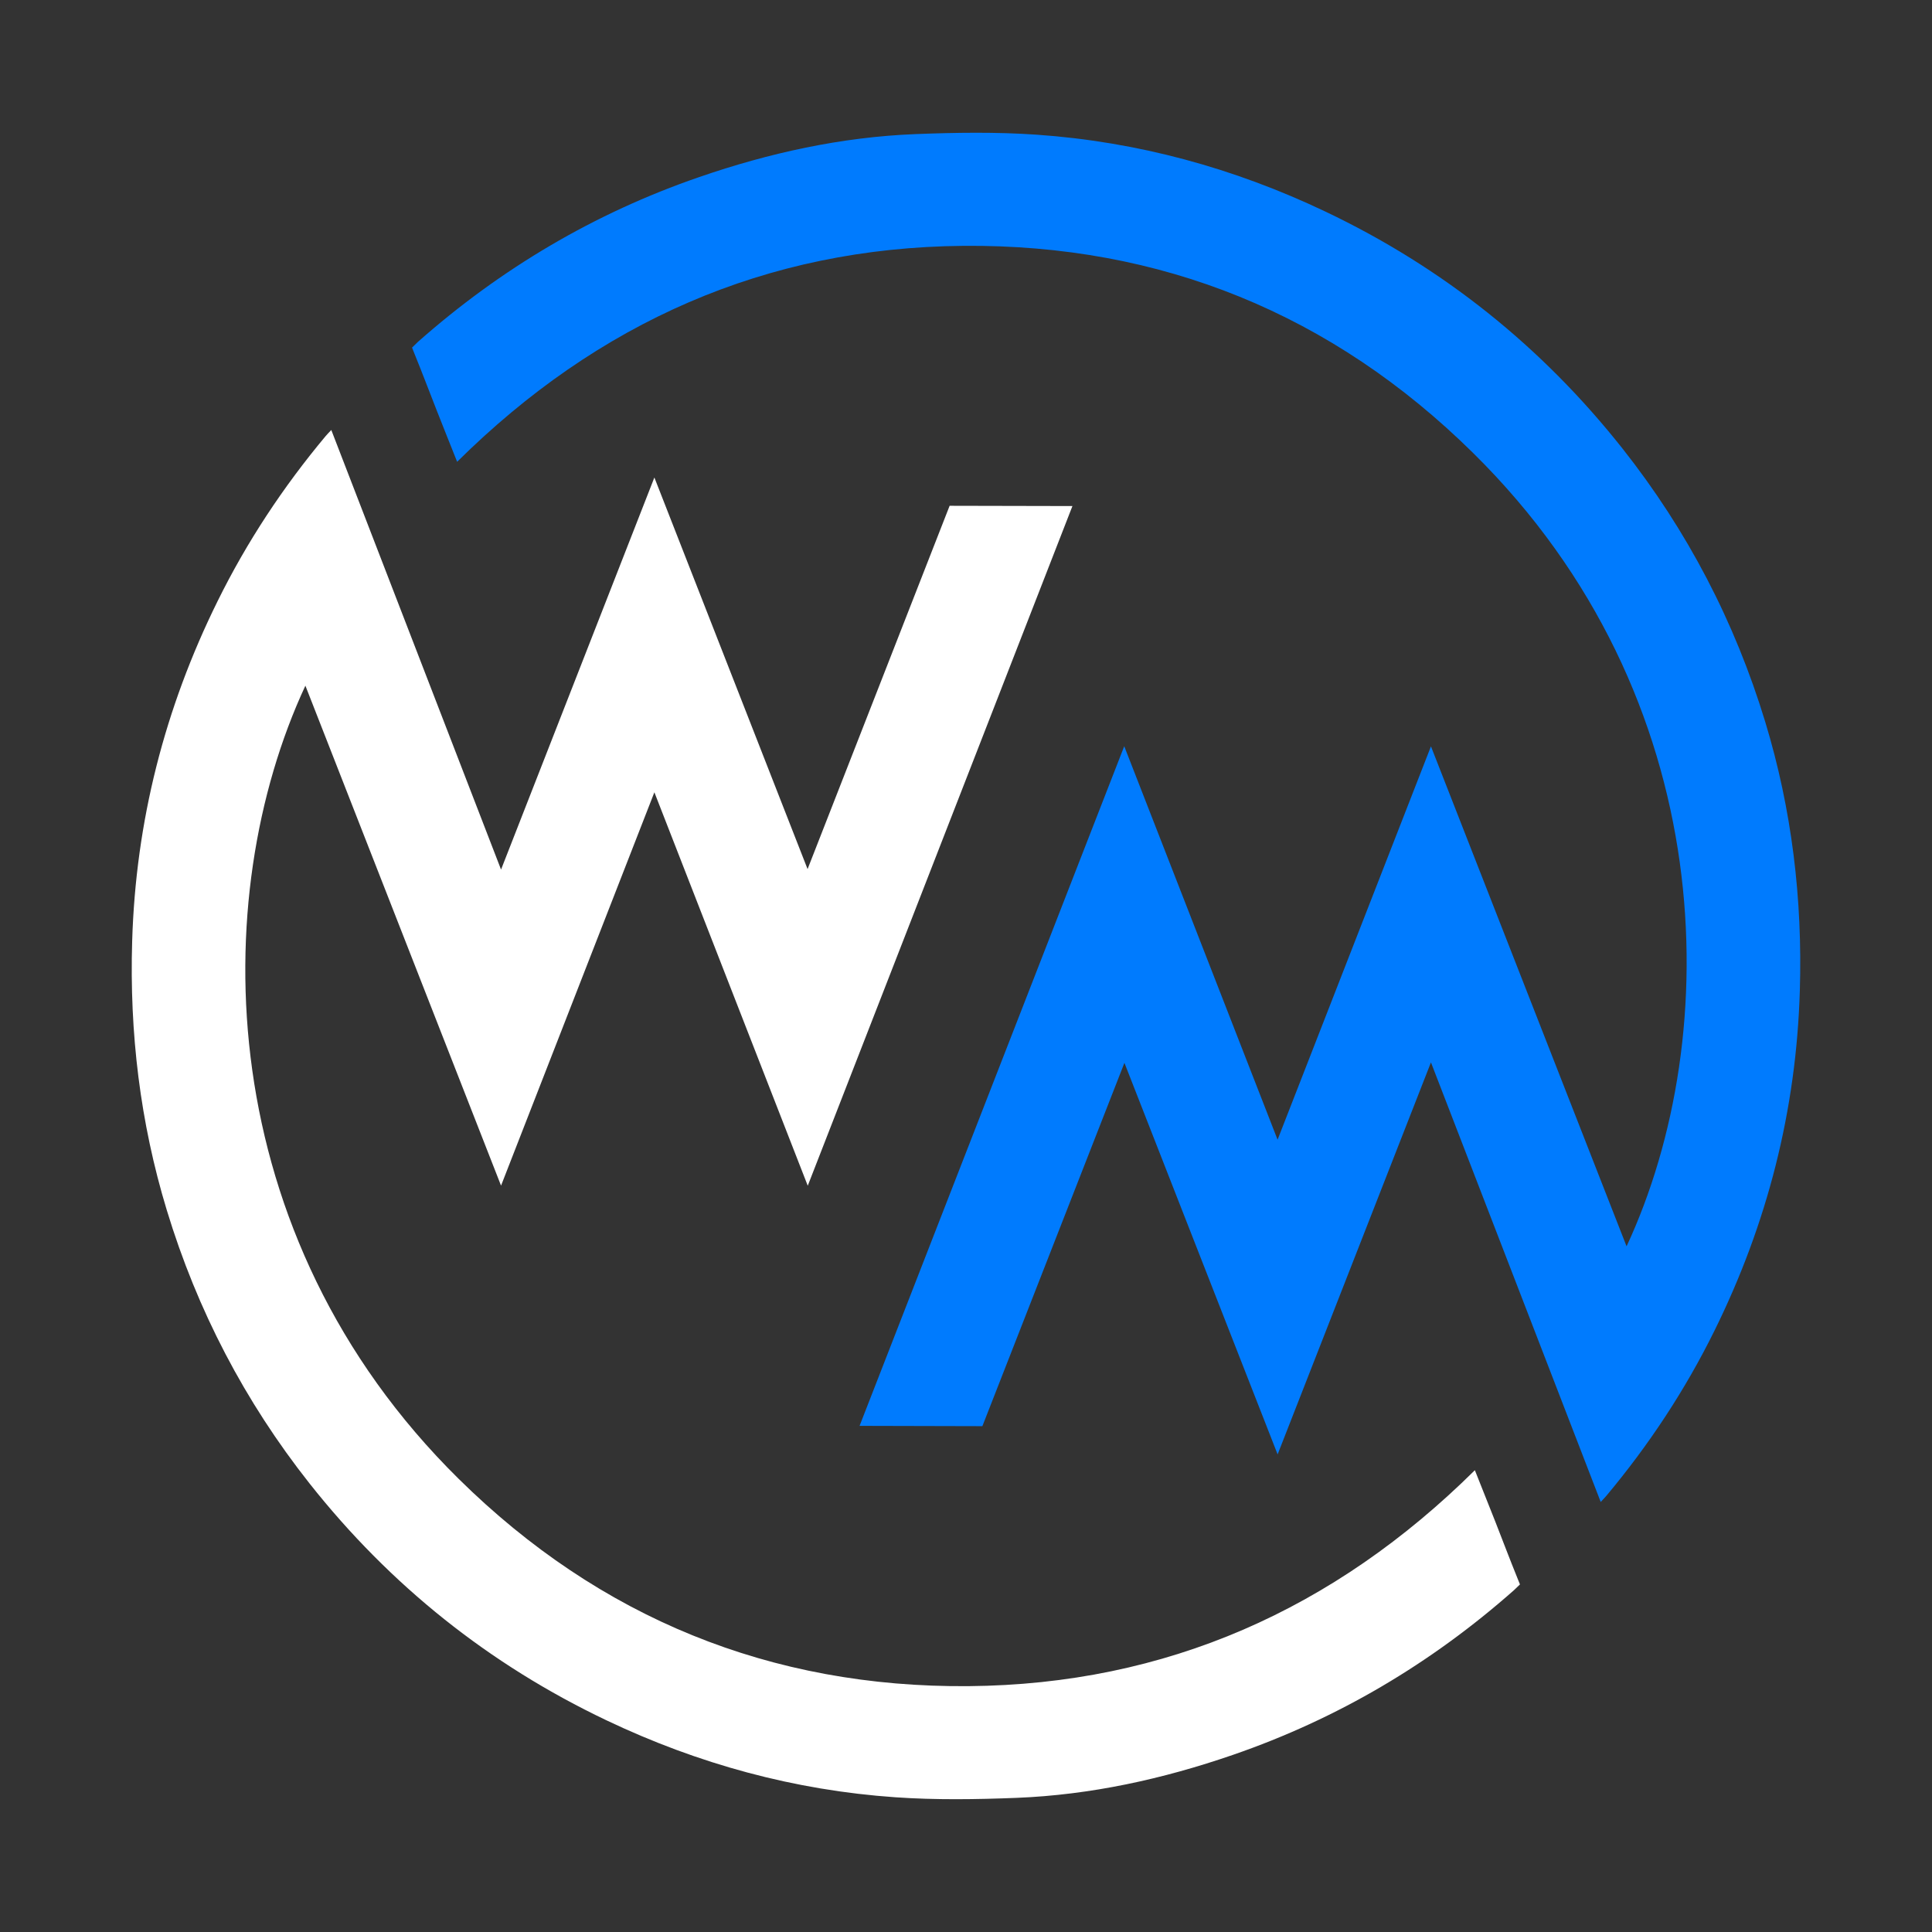
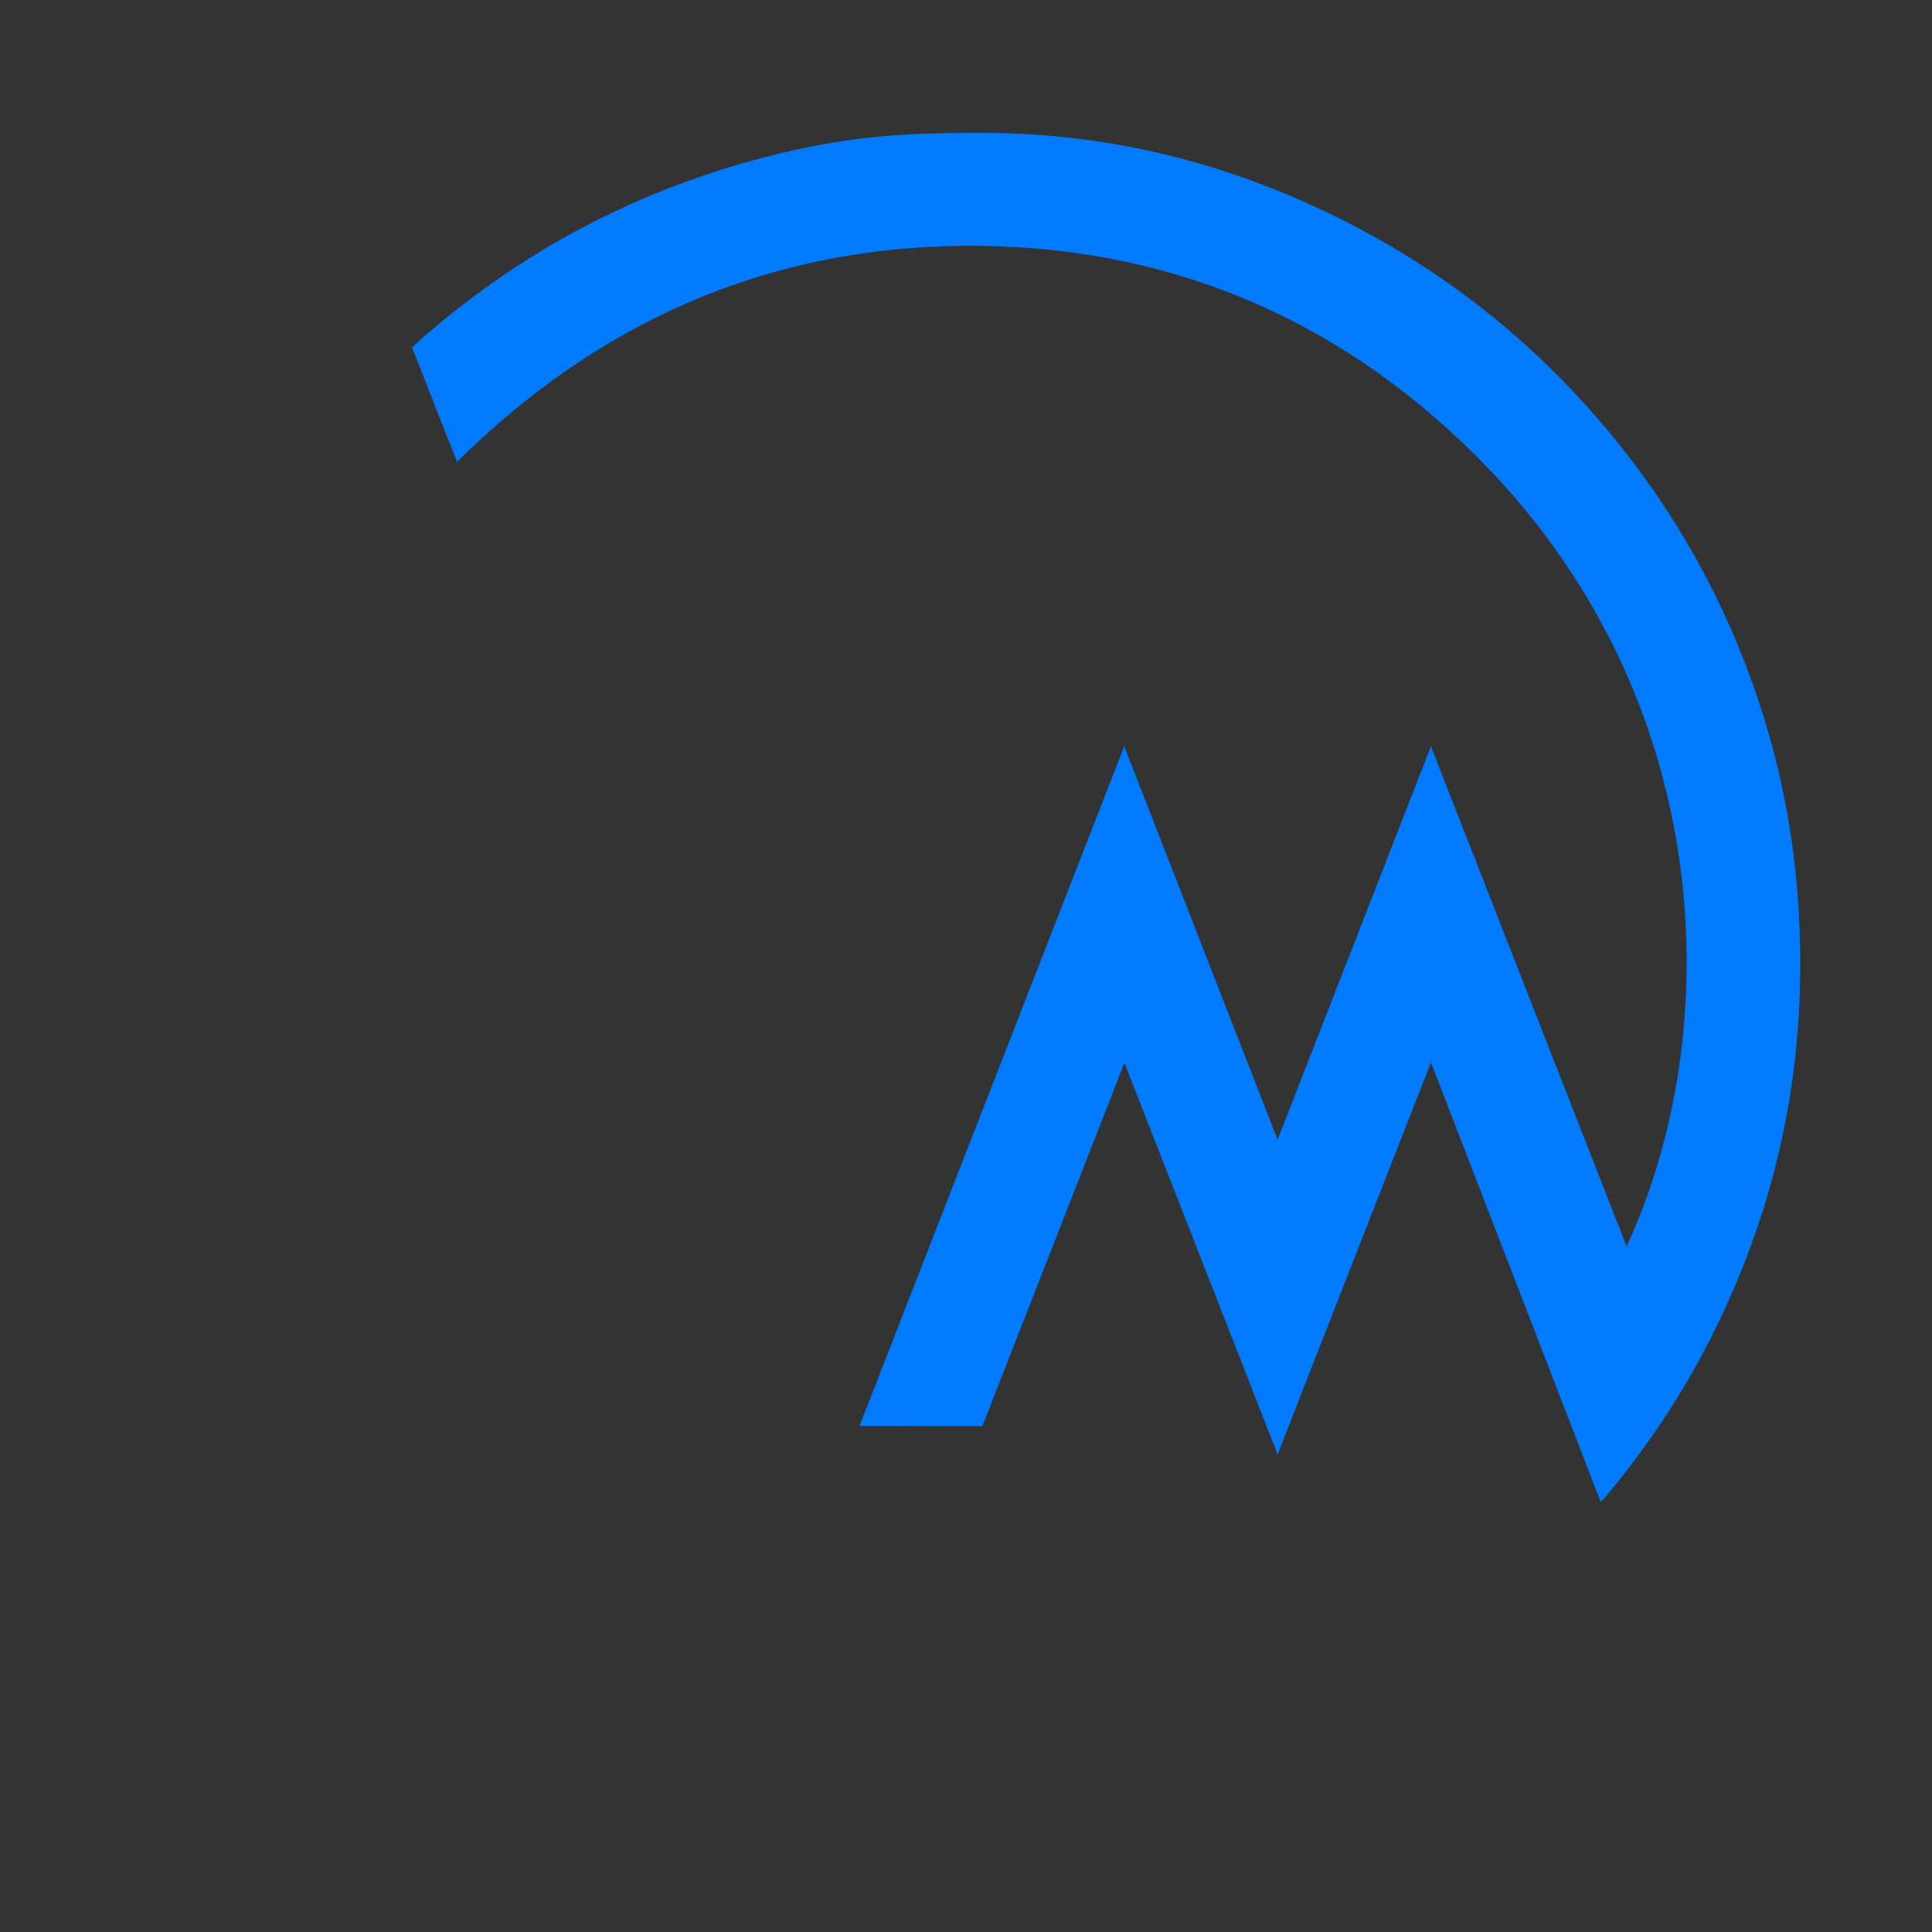
<svg xmlns="http://www.w3.org/2000/svg" width="44" height="44" viewBox="0 0 44 44" fill="none">
  <rect x="0" y="0" width="44" height="44" fill="#333333" stroke="none" />
  <path d="M25.604 16.996L29.096 25.956L32.589 16.998C34.082 20.813 35.555 24.578 37.044 28.384C39.287 23.565 39.193 15.881 33.549 10.316C30.343 7.153 26.442 5.56 21.939 5.599C17.444 5.638 13.614 7.345 10.411 10.517C10.252 10.117 10.096 9.73 9.944 9.342C9.777 8.918 9.617 8.492 9.445 8.07L9.384 7.916L9.52 7.784C11.409 6.115 13.536 4.856 15.92 4.034C17.52 3.482 19.159 3.121 20.85 3.054C21.767 3.018 22.69 3.004 23.604 3.067C25.906 3.227 28.1 3.826 30.186 4.819C32.861 6.092 35.115 7.894 36.951 10.215C38.427 12.083 39.509 14.16 40.202 16.44C40.809 18.438 41.053 20.48 40.99 22.563C40.909 25.288 40.25 27.868 39.044 30.309C38.377 31.66 37.551 32.91 36.584 34.066C36.553 34.103 36.519 34.137 36.455 34.206L32.589 24.195L29.097 33.123C27.929 30.141 25.608 24.206 25.608 24.206L22.373 32.48L19.576 32.473C21.58 27.331 23.583 22.18 25.604 16.994V16.996Z" fill="#007BFE" />
-   <path d="M18.396 27.004L14.903 18.044L11.411 27.002C9.918 23.187 8.444 19.422 6.955 15.616C4.712 20.434 4.806 28.119 10.45 33.684C13.657 36.846 17.558 38.439 22.061 38.401C26.556 38.362 30.386 36.655 33.589 33.483C33.748 33.882 33.903 34.269 34.056 34.658C34.222 35.082 34.383 35.508 34.554 35.93L34.616 36.084L34.479 36.216C32.591 37.885 30.463 39.144 28.079 39.966C26.481 40.517 24.841 40.878 23.15 40.945C22.233 40.981 21.31 40.995 20.396 40.932C18.094 40.773 15.9 40.173 13.814 39.18C11.139 37.907 8.885 36.105 7.049 33.784C5.573 31.916 4.491 29.84 3.798 27.559C3.191 25.561 2.947 23.518 3.01 21.435C3.091 18.71 3.75 16.131 4.956 13.69C5.623 12.338 6.449 11.089 7.416 9.932C7.446 9.895 7.481 9.862 7.545 9.793L11.411 19.804L14.903 10.875C16.071 13.857 18.392 19.793 18.392 19.793L21.627 11.519L24.424 11.525C22.42 16.668 20.417 21.818 18.396 27.004Z" fill="white" />
</svg>